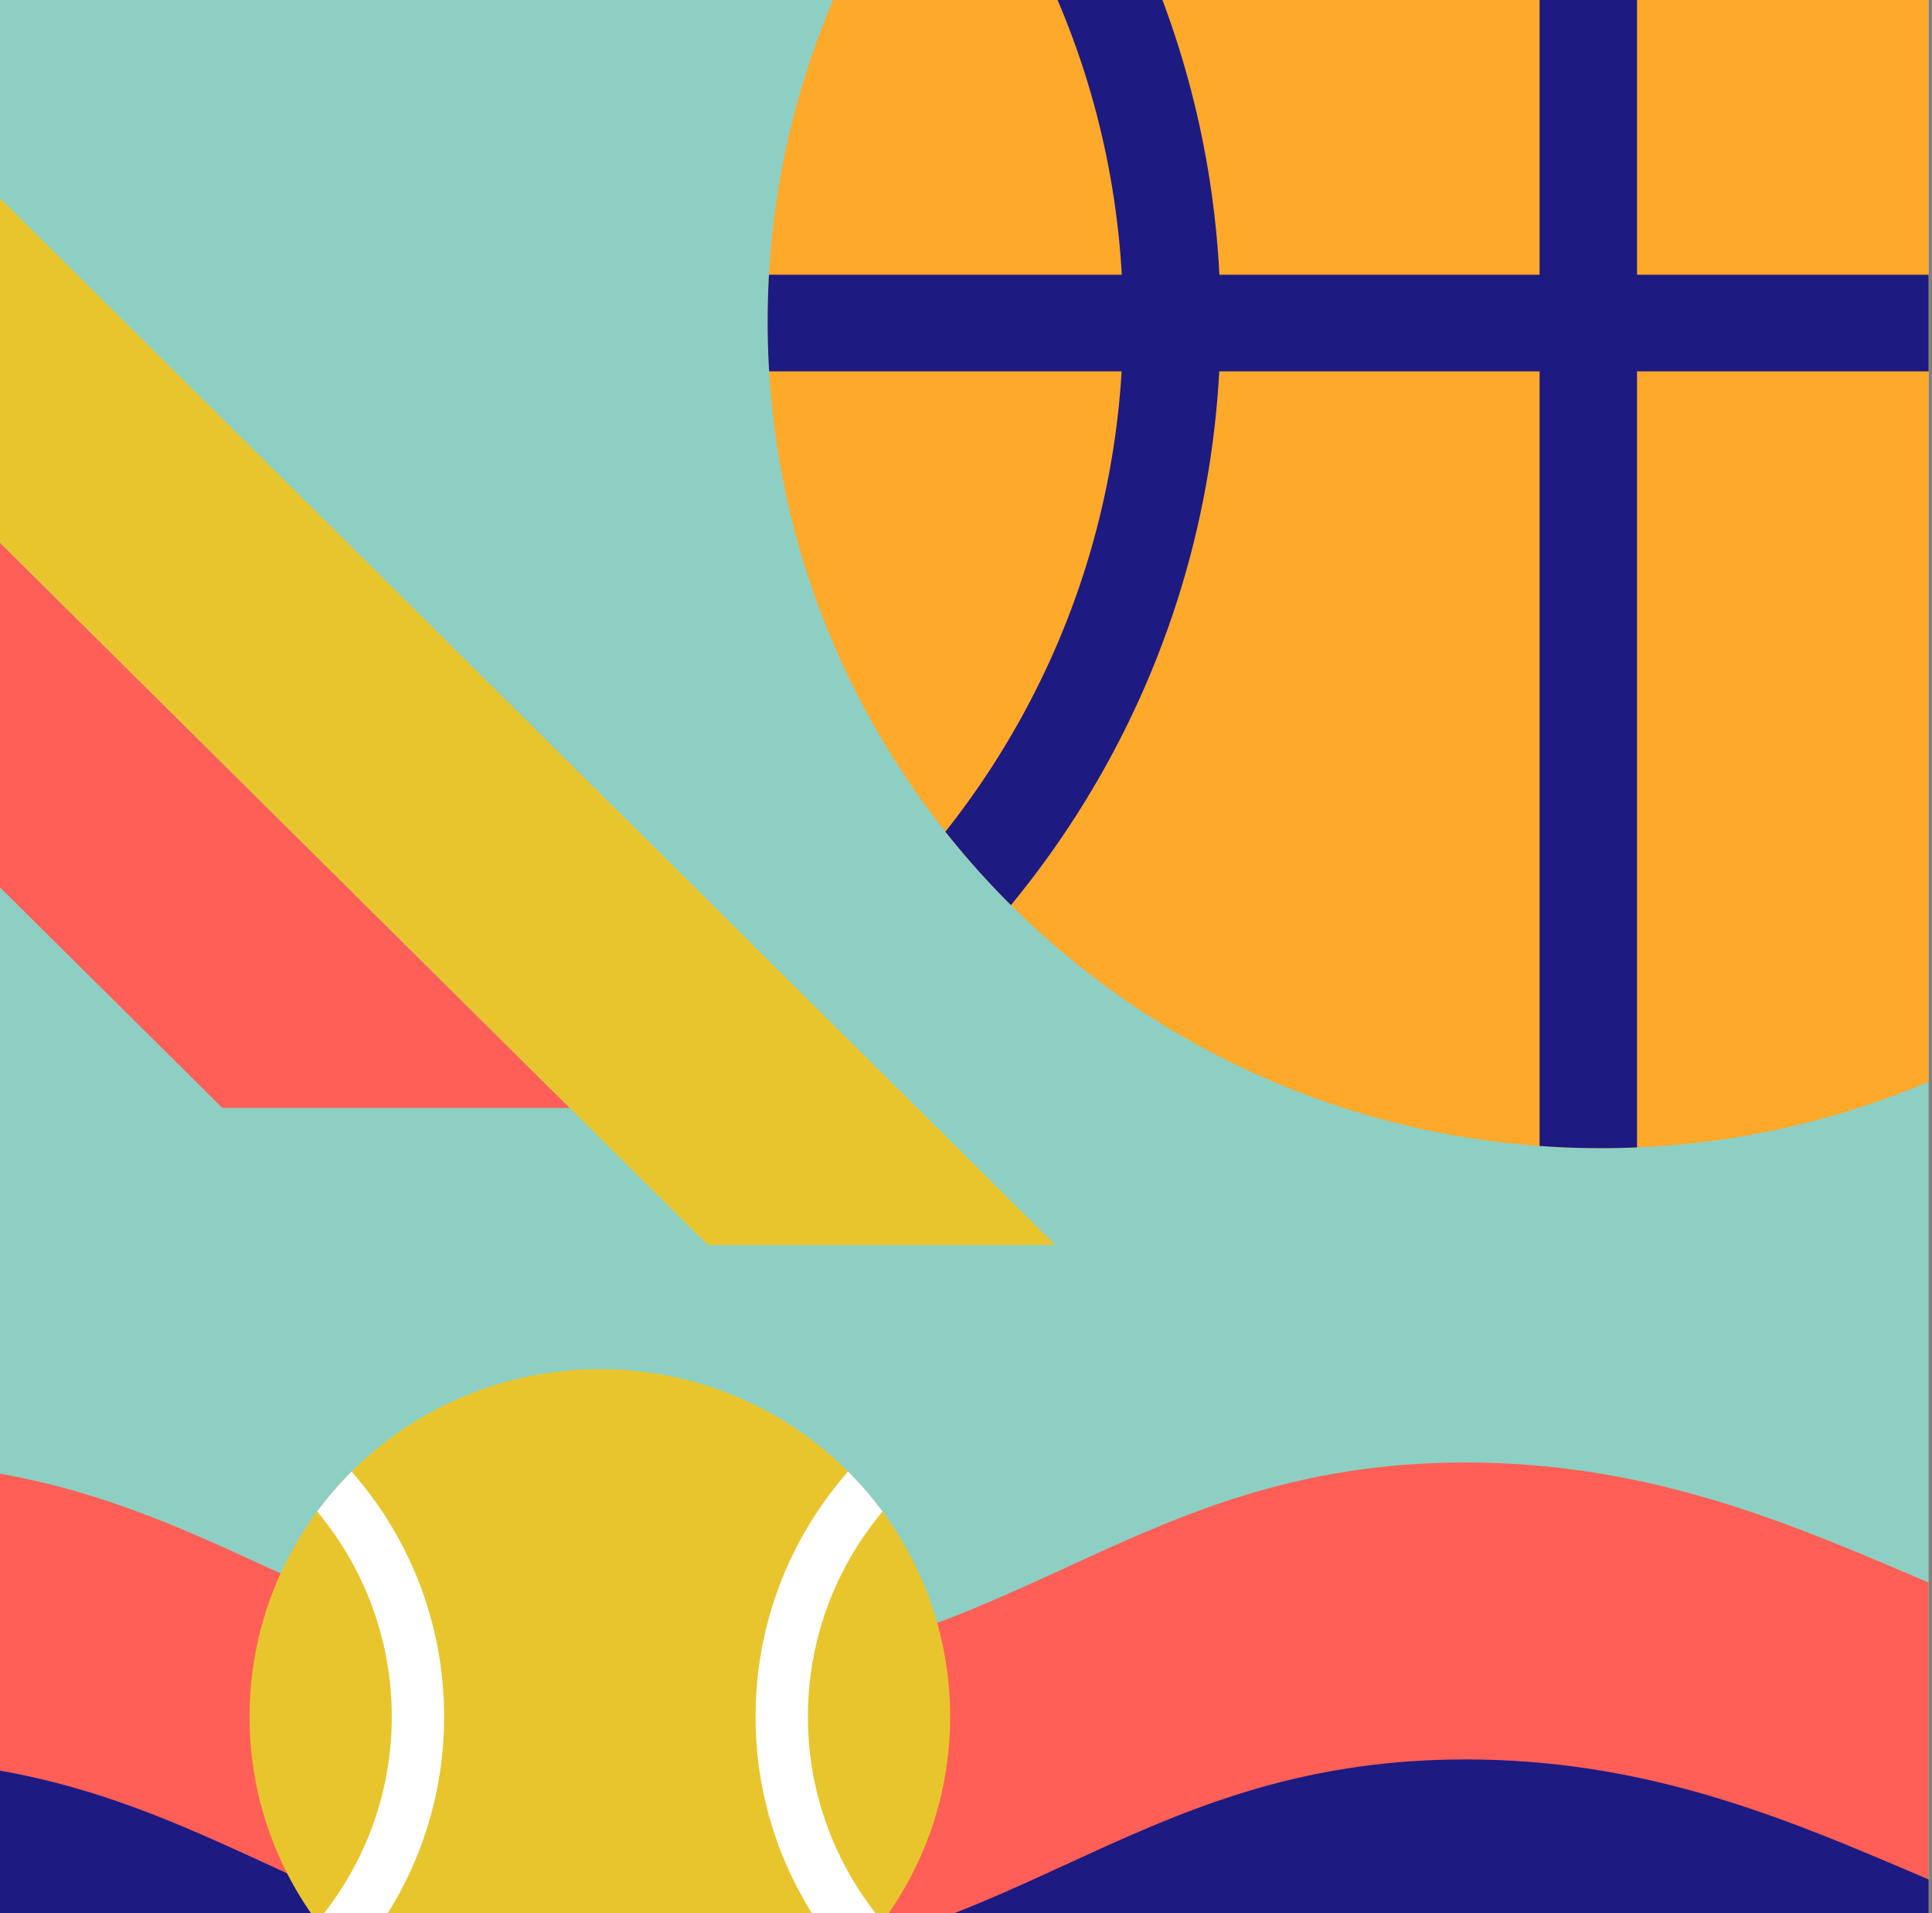
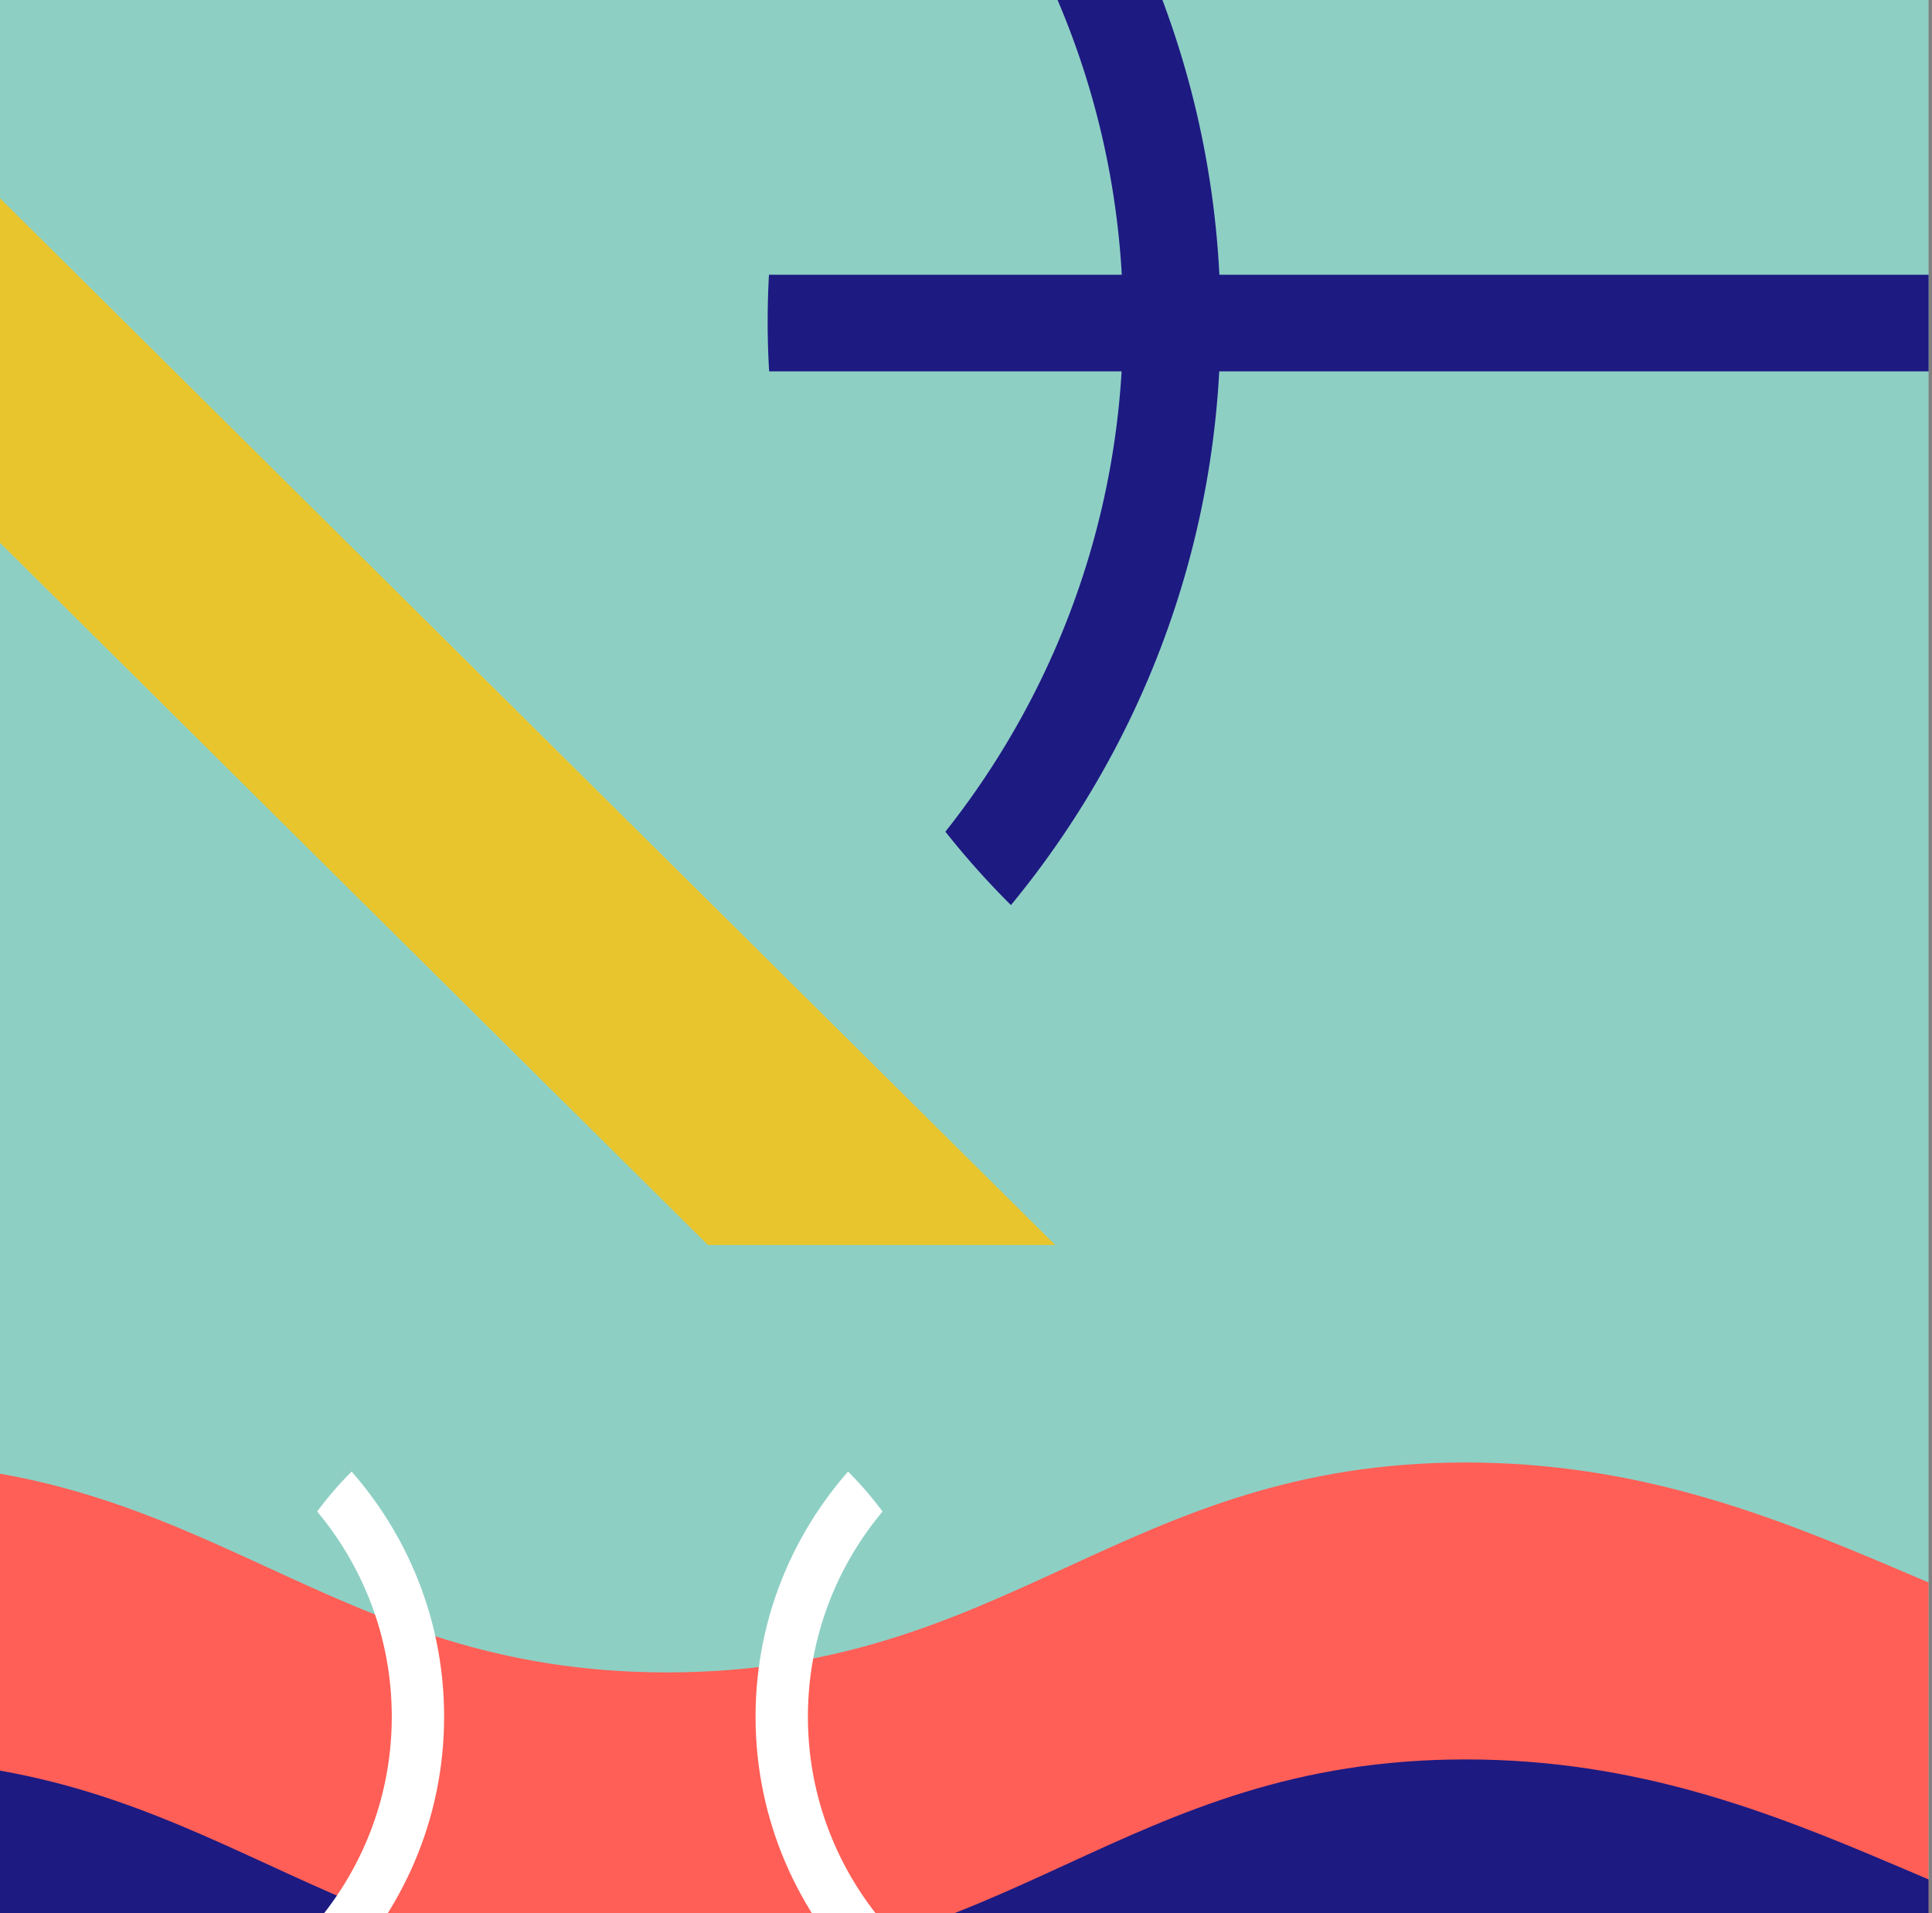
<svg xmlns="http://www.w3.org/2000/svg" viewBox="0 0 507 502" fill-rule="evenodd" clip-rule="evenodd" stroke-linejoin="round" stroke-miterlimit="2">
  <rect x="0" y="0" width="507" height="502" fill="#808080" stroke="none" />
  <g transform="translate(0 -1.84) scale(2.822)">
    <path fill="#8ecfc4" d="M0 .652h179.343v177.873H0z" />
    <clipPath id="a">
      <path d="M0 .652h179.343v177.873H0z" />
    </clipPath>
    <g clip-path="url(#a)">
      <path d="M-309.292 136.628c12.377-19.641 49.507 19.518 74.263 19.518 24.753 0 49.507-19.518 74.261-19.518 24.754 0 49.508 19.518 74.262 19.518 24.754 0 42.453-19.518 74.262-19.518 31.809 0 42.453 19.518 74.262 19.518 31.808 0 42.453-19.518 74.261-19.518 31.81 0 49.508 19.518 74.263 19.518 24.754 0 61.884-39.16 74.261-19.518 12.377 19.64 0 147.306 0 147.306h-594.095s-12.377-127.666 0-147.306z" fill="#ff5f56" />
      <path d="M-309.292 164.236c12.377-19.641 49.507 19.518 74.263 19.518 24.753 0 49.507-19.518 74.261-19.518 24.754 0 49.508 19.518 74.262 19.518 24.754 0 42.453-19.518 74.262-19.518 31.809 0 42.453 19.518 74.262 19.518 31.808 0 42.453-19.518 74.261-19.518 31.81 0 49.508 19.518 74.263 19.518 24.754 0 61.884-39.16 74.261-19.518 12.377 19.64 0 147.306 0 147.306h-594.095s-12.377-127.666 0-147.306z" fill="#1d1a82" />
      <g transform="translate(0 -.823)">
-         <path d="M148.867-45.466c42.763 0 77.482 34.433 77.482 76.847 0 42.412-34.719 76.846-77.482 76.846S71.385 73.793 71.385 31.381c0-42.414 34.719-76.847 77.482-76.847z" fill="#ffa92a" />
        <clipPath id="b">
          <path d="M148.867-45.466c42.763 0 77.482 34.433 77.482 76.847 0 42.412-34.719 76.846-77.482 76.846S71.385 73.793 71.385 31.381c0-42.414 34.719-76.847 77.482-76.847z" />
        </clipPath>
        <g clip-path="url(#b)" fill="#1d1a82">
          <path d="M26.959-54.454c-47.765 0-86.544 38.461-86.544 85.835 0 47.373 38.779 85.834 86.544 85.834 47.765 0 86.544-38.461 86.544-85.834 0-47.374-38.779-85.835-86.544-85.835zm0 8.988c42.764 0 77.482 34.433 77.482 76.847 0 42.412-34.718 76.846-77.482 76.846-42.763 0-77.482-34.434-77.482-76.846 0-42.414 34.719-76.847 77.482-76.847z" />
          <path d="M66.823 36.005h171.262c2.501 0 4.531-2.013 4.531-4.493 0-2.48-2.03-4.494-4.531-4.494H66.823c-2.501 0-4.531 2.014-4.531 4.494s2.03 4.493 4.531 4.493z" />
-           <path d="M143.169-51.064v176.377c0 2.48 2.03 4.494 4.531 4.494 2.5 0 4.531-2.014 4.531-4.494V-51.064c0-2.48-2.031-4.494-4.531-4.494-2.501 0-4.531 2.014-4.531 4.494z" />
        </g>
      </g>
      <path d="M-9.795 9.368L98.133 116.41H65.837l-78.081-77.441 2.449-29.601z" fill="#e9c52d" />
-       <path d="M-36.482 14.945l89.45 88.716H20.672l-64.574-64.044 7.42-24.672z" fill="#ff5f56" />
      <g transform="translate(0 -.823)">
-         <path d="M55.78 128.776c17.979 0 32.575 14.477 32.575 32.309 0 17.831-14.596 32.308-32.575 32.308-17.979 0-32.575-14.477-32.575-32.308 0-17.832 14.596-32.309 32.575-32.309z" fill="#e9c52d" />
        <clipPath id="c">
          <path d="M55.78 128.776c17.979 0 32.575 14.477 32.575 32.309 0 17.831-14.596 32.308-32.575 32.308-17.979 0-32.575-14.477-32.575-32.308 0-17.832 14.596-32.309 32.575-32.309z" />
        </clipPath>
        <g clip-path="url(#c)" fill="#fff">
          <path d="M6.291 126.362c-19.323 0-35.01 15.559-35.01 34.723 0 19.163 15.687 34.722 35.01 34.722 19.322 0 35.009-15.559 35.009-34.722 0-19.164-15.687-34.723-35.009-34.723zm0 4.828c16.635 0 30.141 13.396 30.141 29.895 0 16.498-13.506 29.893-30.141 29.893-16.636 0-30.141-13.395-30.141-29.893 0-16.499 13.505-29.895 30.141-29.895zM105.269 126.362c-19.322 0-35.009 15.559-35.009 34.723 0 19.163 15.687 34.722 35.009 34.722 19.322 0 35.009-15.559 35.009-34.722 0-19.164-15.687-34.723-35.009-34.723zm0 4.828c16.635 0 30.141 13.396 30.141 29.895 0 16.498-13.506 29.893-30.141 29.893-16.635 0-30.141-13.395-30.141-29.893 0-16.499 13.506-29.895 30.141-29.895z" />
        </g>
      </g>
    </g>
  </g>
</svg>